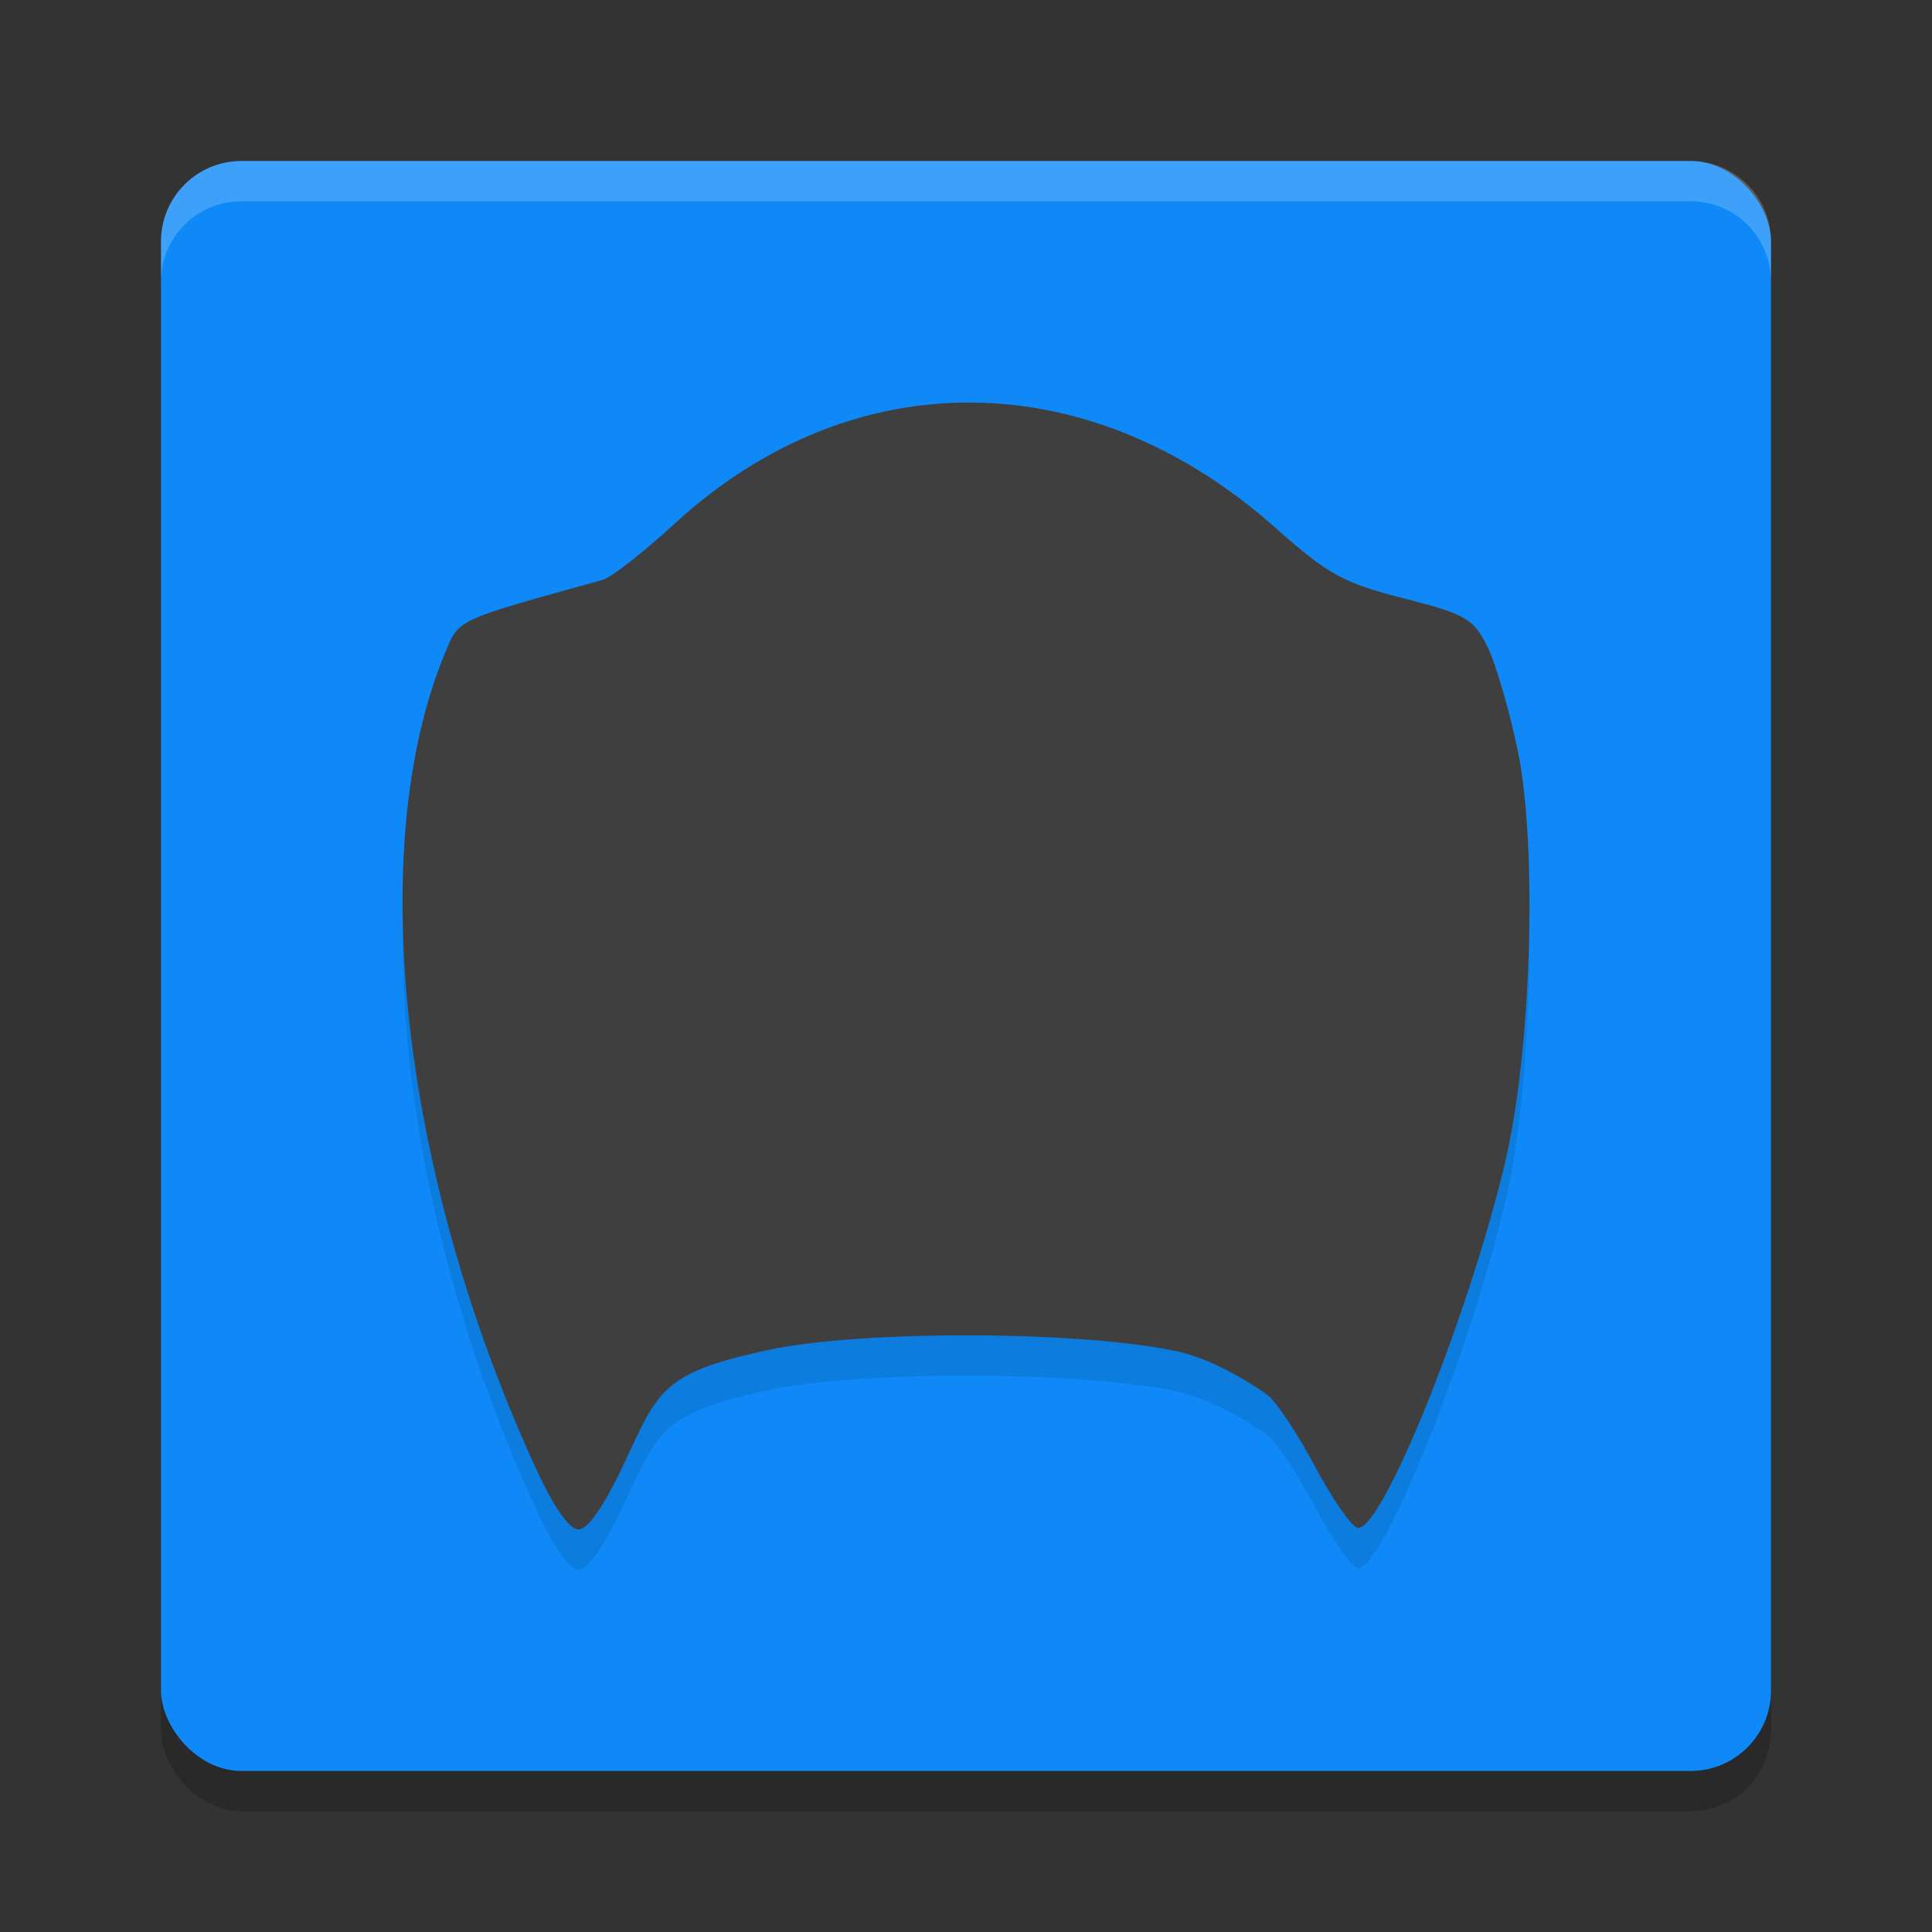
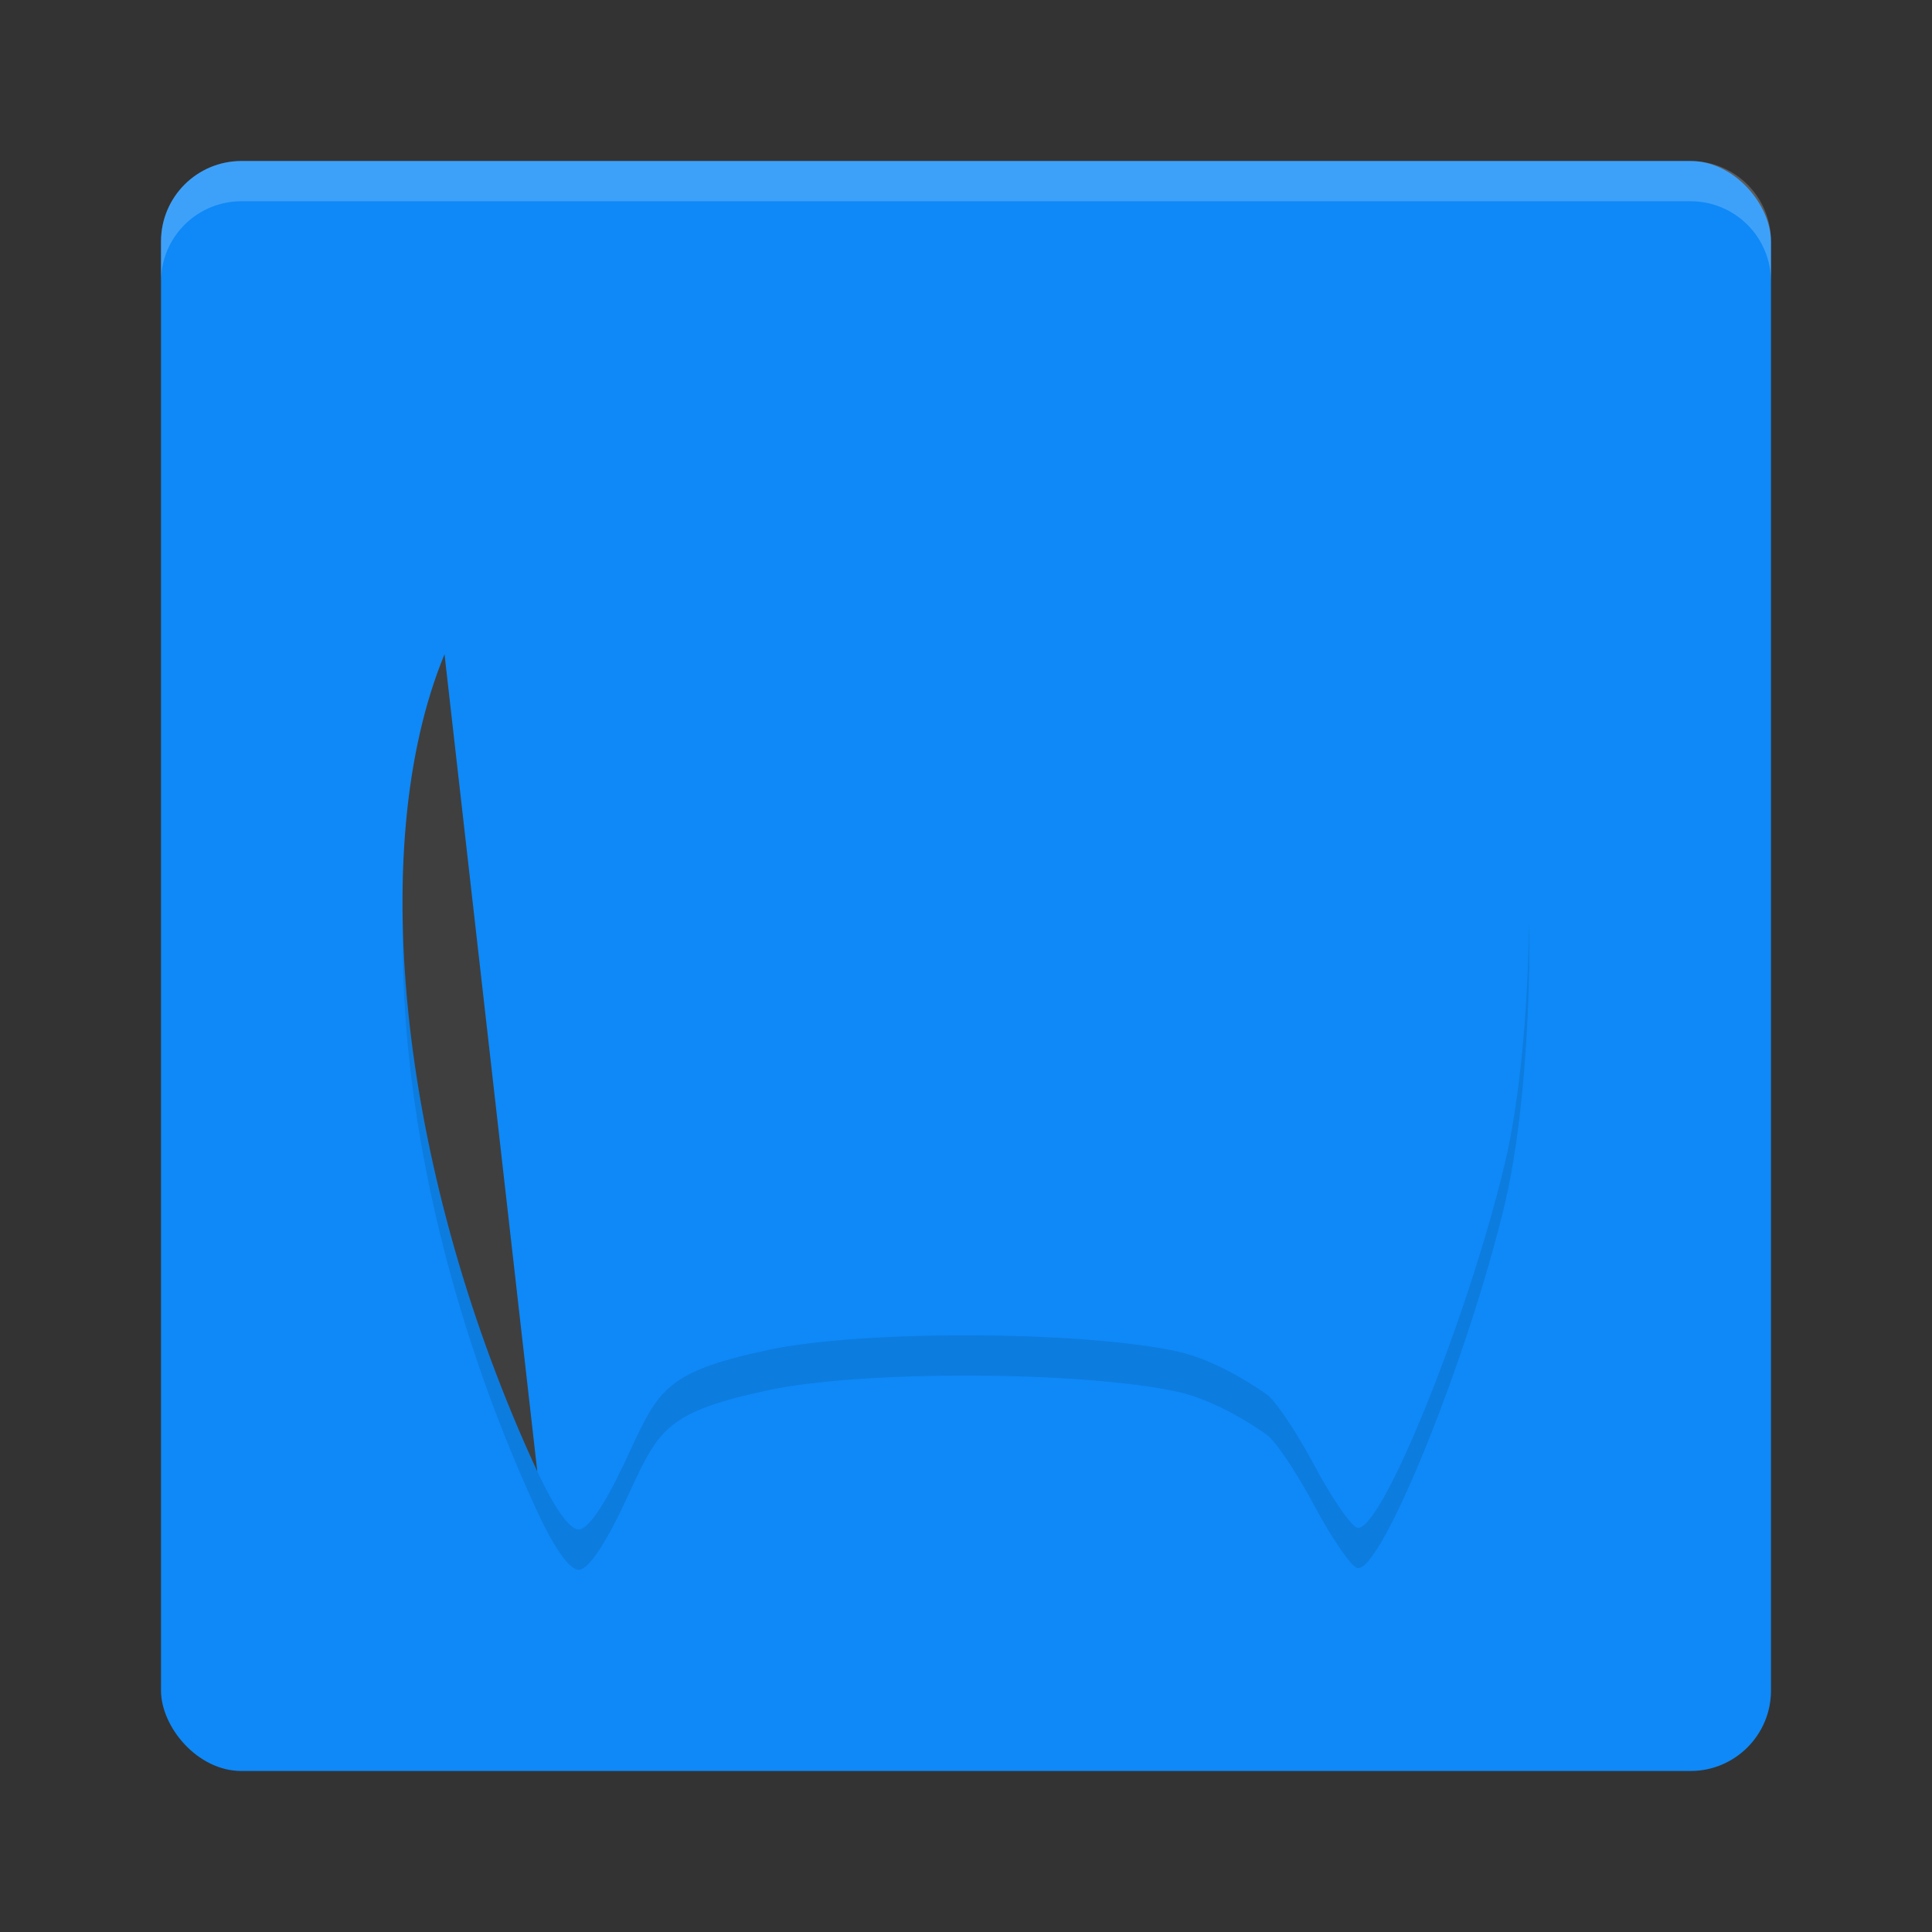
<svg xmlns="http://www.w3.org/2000/svg" width="48" height="48" version="1">
  <rect width="100%" height="100%" fill="#333333" stroke="none" />
-   <rect style="opacity:0.2" width="40" height="40" x="4" y="5" rx="2" ry="2" />
  <rect style="fill:#0e89f7" width="40" height="40" x="4" y="4" rx="2" ry="2" />
  <path style="opacity:0.2;fill:#ffffff" d="M 6,4 C 4.892,4 4,4.892 4,6 V 7 C 4,5.892 4.892,5 6,5 h 36 c 1.108,0 2,0.892 2,2 V 6 C 44,4.892 43.108,4 42,4 Z" />
-   <path style="fill:#3f3f3f" d="M 13.349,36.557 C 9.972,29.266 9.045,21.096 11.044,16.255 c 0.367,-0.889 0.219,-0.819 3.932,-1.849 0.209,-0.058 1.016,-0.69 1.794,-1.404 4.404,-4.043 10.298,-3.998 14.921,0.114 1.302,1.158 1.681,1.367 3.18,1.749 1.546,0.395 1.736,0.504 2.08,1.195 0.208,0.418 0.549,1.585 0.758,2.593 0.496,2.401 0.336,7.5 -0.323,10.261 -0.925,3.875 -3.089,9.212 -3.667,9.042 -0.157,-0.046 -0.639,-0.748 -1.07,-1.559 -0.432,-0.811 -0.961,-1.599 -1.175,-1.751 -0.215,-0.151 -1.224,-0.854 -2.242,-1.074 -2.386,-0.514 -7.833,-0.53 -10.155,-0.03 -2.66,0.572 -2.722,1.014 -3.574,2.825 -0.49,1.041 -0.898,1.633 -1.127,1.633 -0.225,0 -0.607,-0.535 -1.027,-1.443 z" />
+   <path style="fill:#3f3f3f" d="M 13.349,36.557 C 9.972,29.266 9.045,21.096 11.044,16.255 z" />
  <path style="opacity:0.1" d="m 37.99,22.906 c -0.025,2.145 -0.231,4.447 -0.604,6.008 -0.925,3.875 -3.09,9.211 -3.668,9.041 -0.157,-0.046 -0.639,-0.747 -1.07,-1.559 -0.432,-0.811 -0.959,-1.599 -1.174,-1.75 -0.215,-0.151 -1.225,-0.855 -2.244,-1.074 -2.386,-0.514 -7.833,-0.531 -10.154,-0.031 -2.66,0.572 -2.721,1.016 -3.572,2.826 C 15.014,37.409 14.606,38 14.377,38 14.152,38 13.77,37.464 13.35,36.557 11.264,32.054 10.114,27.217 10.01,23.035 9.939,27.434 11.095,32.689 13.35,37.557 13.77,38.464 14.152,39 14.377,39 c 0.229,0 0.637,-0.591 1.127,-1.633 0.852,-1.811 0.913,-2.254 3.572,-2.826 2.322,-0.5 7.768,-0.483 10.154,0.031 1.019,0.219 2.029,0.923 2.244,1.074 0.215,0.151 0.742,0.939 1.174,1.75 0.432,0.811 0.913,1.512 1.07,1.559 0.578,0.17 2.743,-5.166 3.668,-9.041 0.431,-1.807 0.644,-4.609 0.604,-7.008 z" />
</svg>